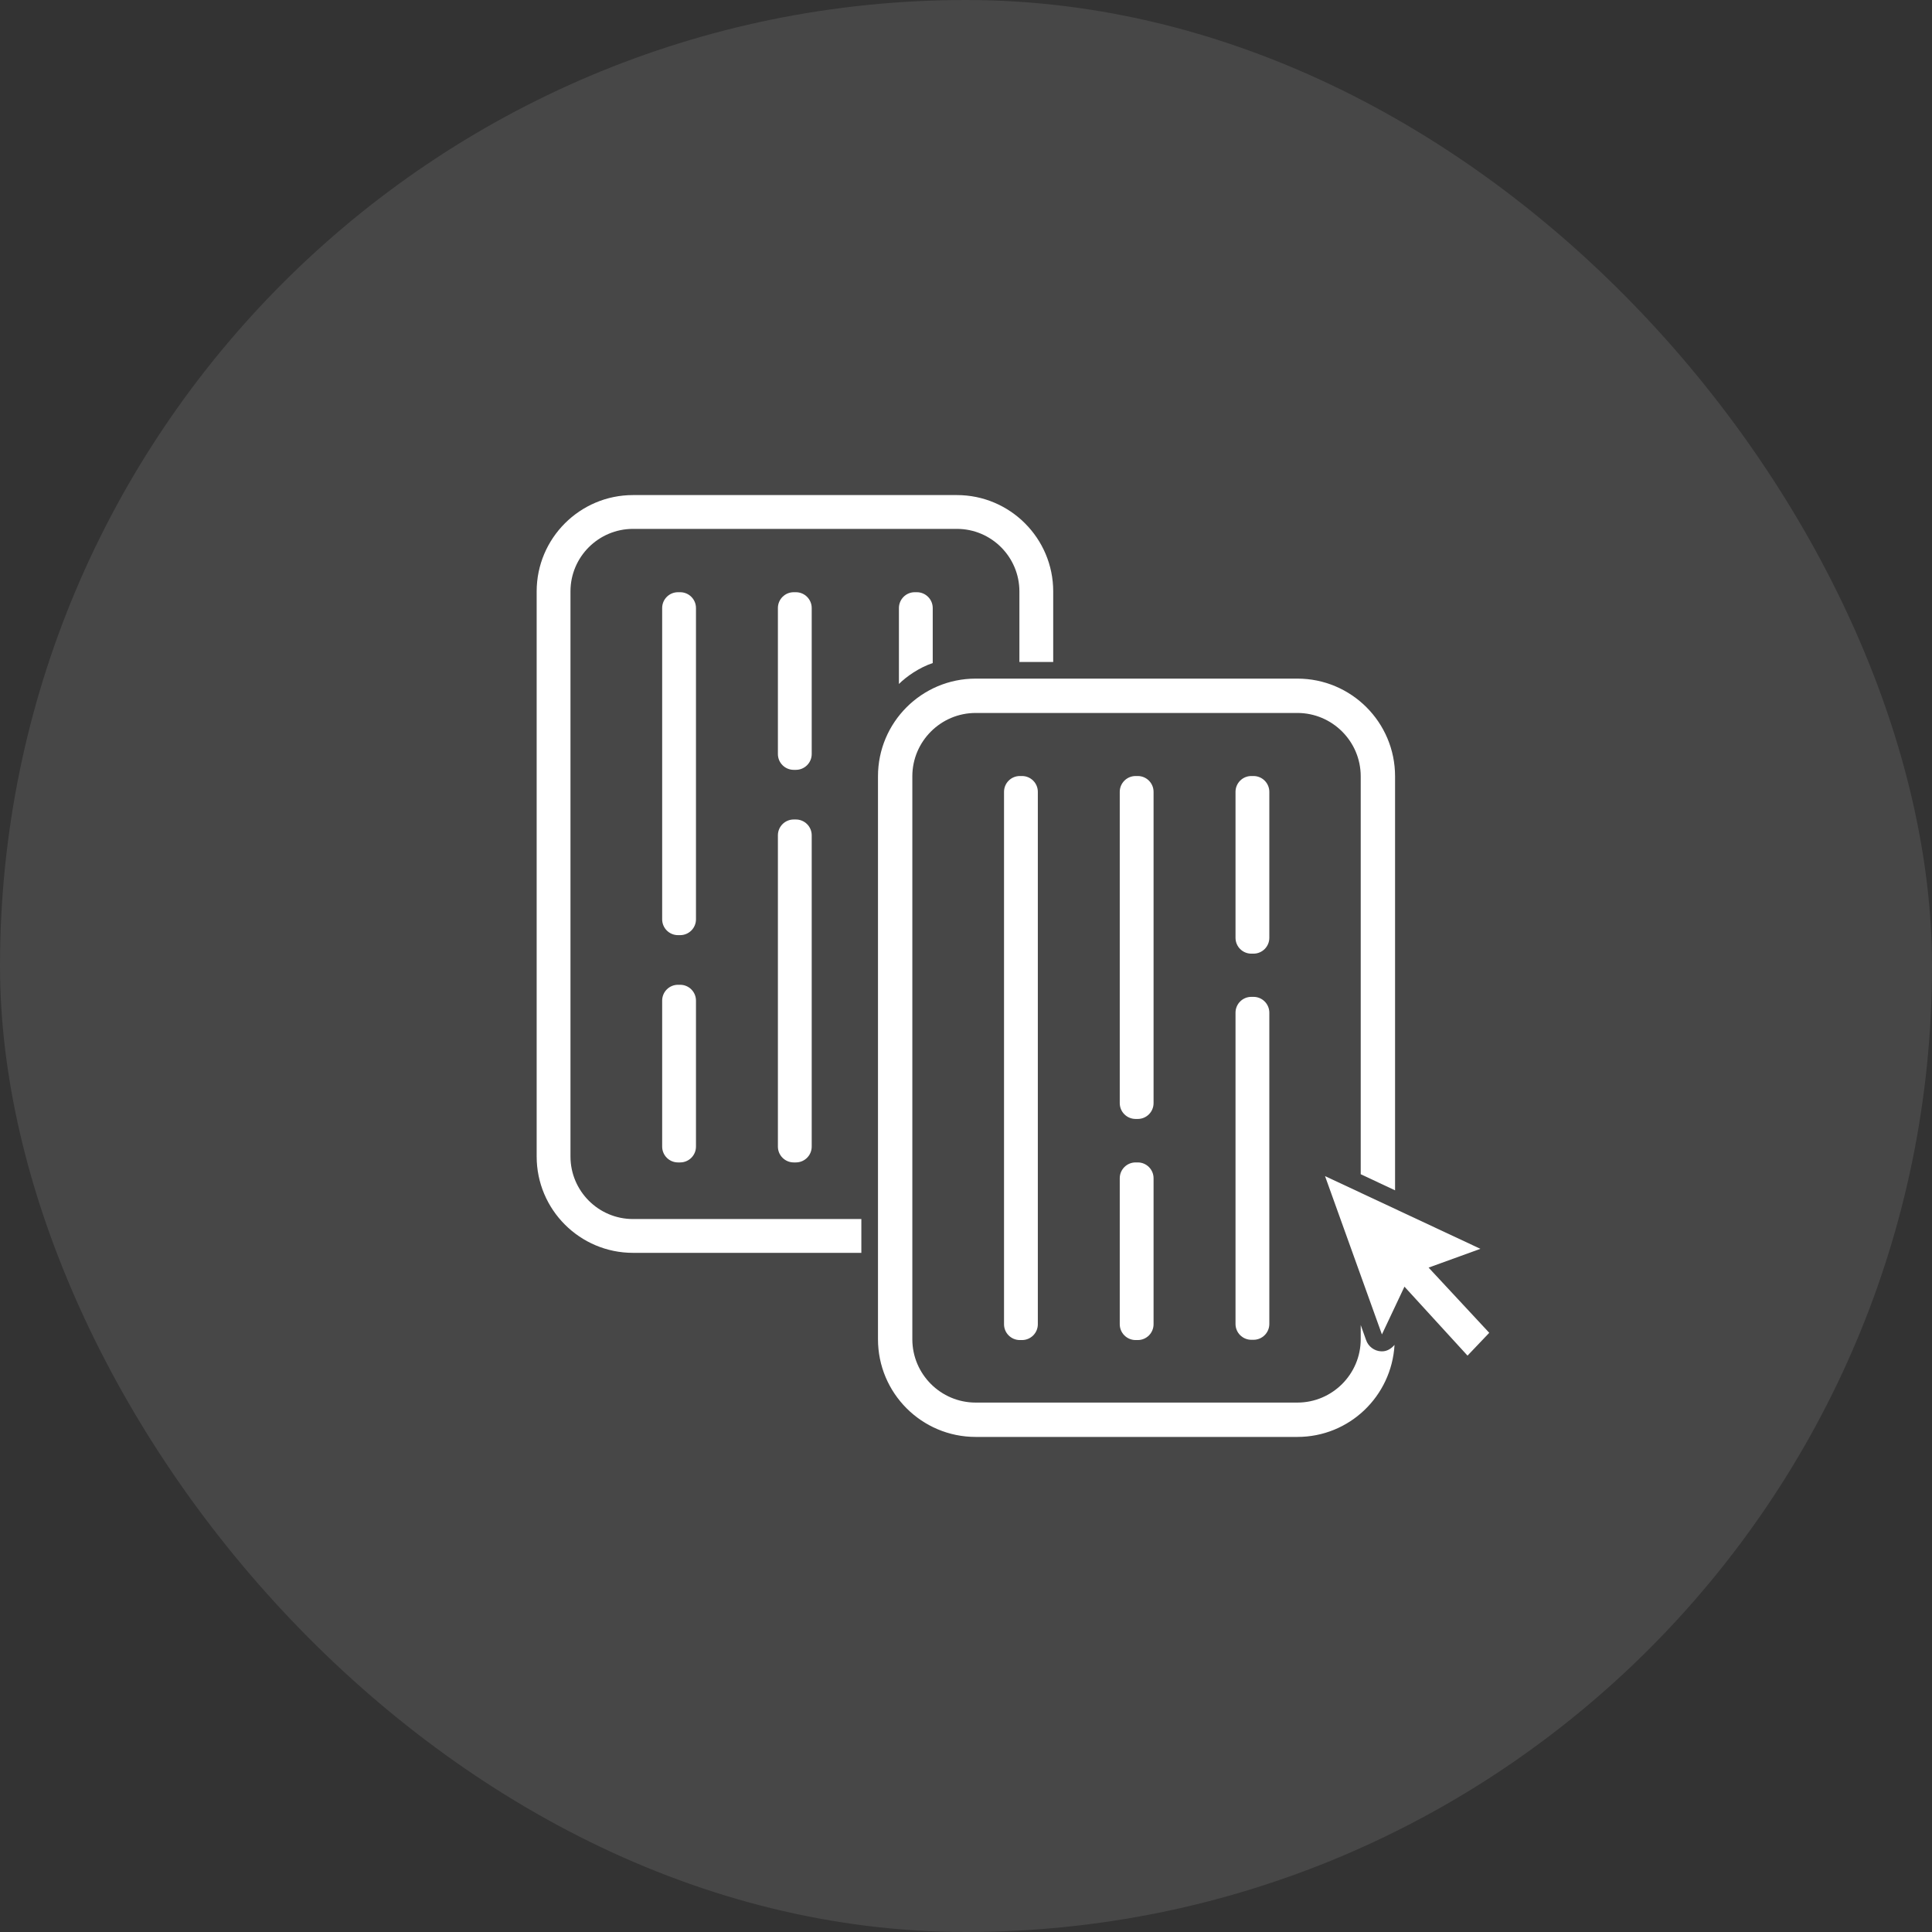
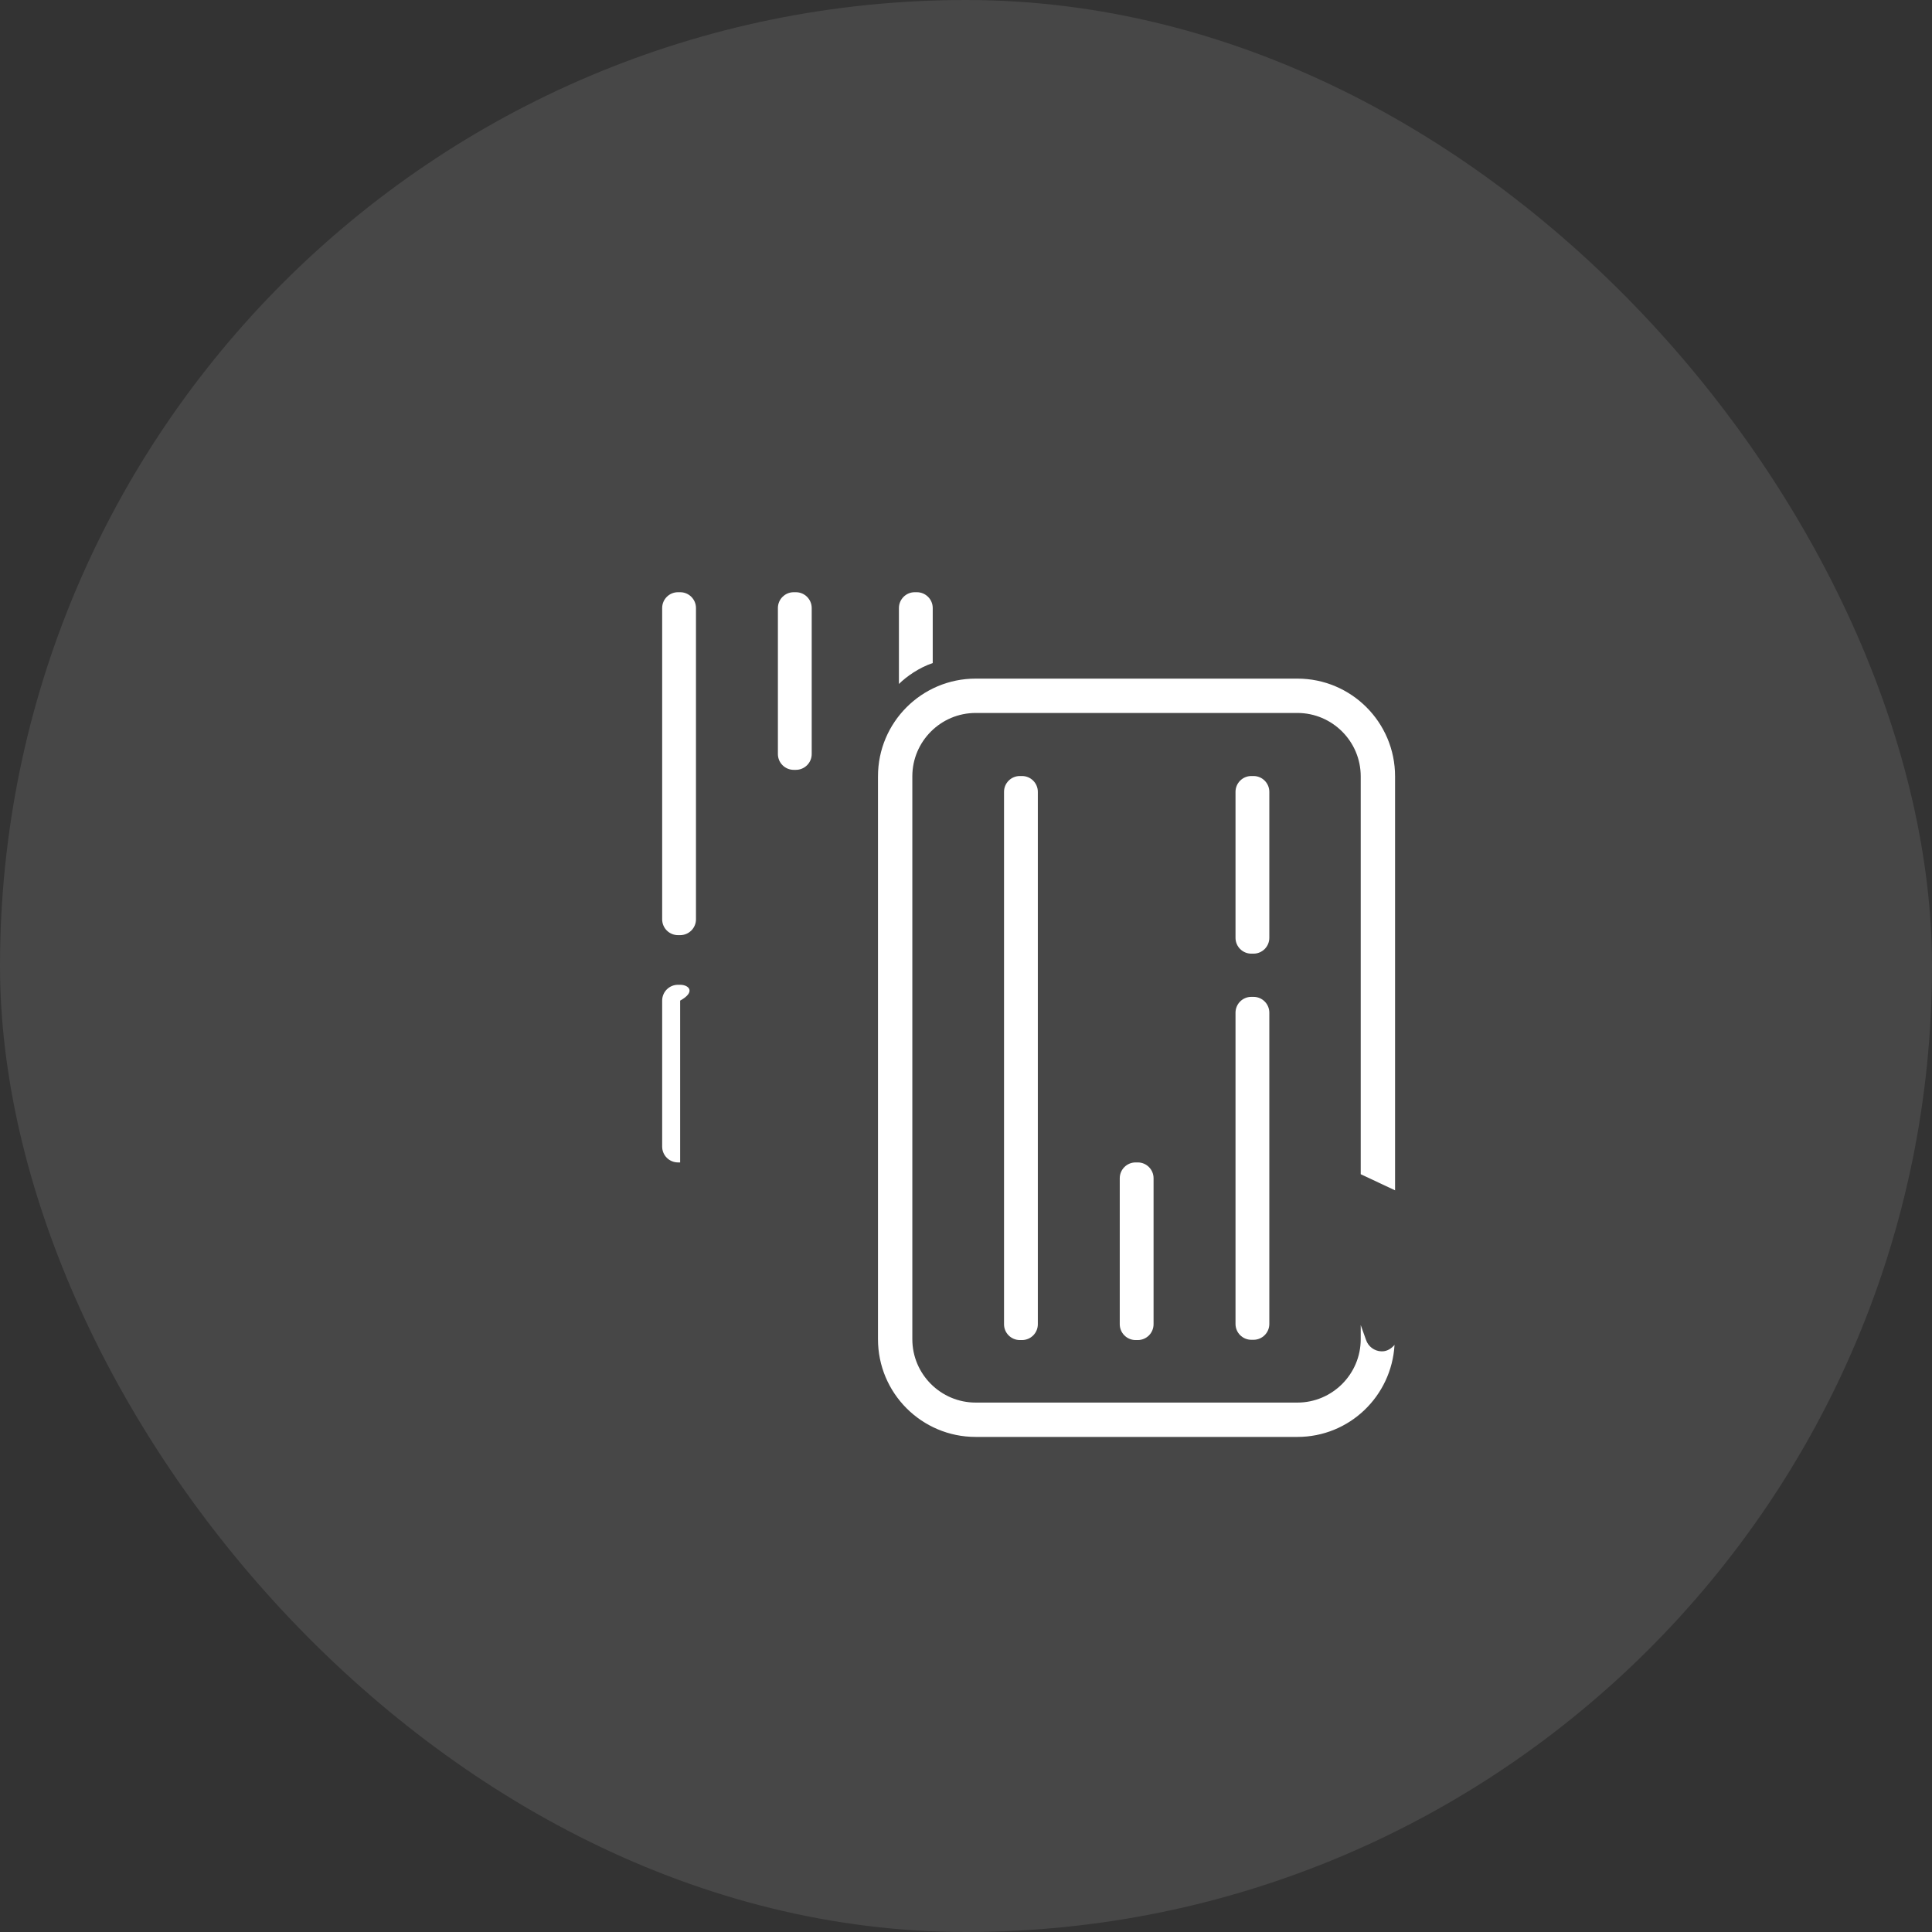
<svg xmlns="http://www.w3.org/2000/svg" width="72" height="72" viewBox="0 0 72 72" fill="none">
  <rect x="0" y="0" width="72" height="72" fill="#333333" stroke="none" />
  <rect width="72" height="72" rx="36" fill="white" fill-opacity="0.1" />
  <g clip-path="url(#clip0_2008_16875)">
-     <path d="M21.26 43.1V22.04C21.26 20.75 22.31 19.71 23.59 19.71H35.66C36.95 19.71 37.99 20.76 37.99 22.04V24.67H39.25V22.04C39.25 20.06 37.64 18.45 35.66 18.45H23.59C21.61 18.45 20 20.06 20 22.04V43.1C20 45.08 21.61 46.69 23.59 46.69H32.1V45.43H23.59C22.3 45.43 21.26 44.38 21.26 43.1Z" fill="white" />
-     <path d="M29.66 43.32H29.58C29.254 43.32 28.99 43.056 28.99 42.73V31.13C28.99 30.804 29.254 30.54 29.58 30.54H29.66C29.986 30.54 30.25 30.804 30.25 31.13V42.73C30.25 43.056 29.986 43.32 29.66 43.32Z" fill="white" />
    <path d="M29.66 28.69H29.58C29.254 28.69 28.99 28.426 28.99 28.1V22.66C28.99 22.334 29.254 22.07 29.58 22.07H29.66C29.986 22.07 30.25 22.334 30.25 22.66V28.1C30.25 28.426 29.986 28.69 29.66 28.69Z" fill="white" />
    <path d="M25.347 22.07H25.267C24.941 22.07 24.677 22.334 24.677 22.66V34.26C24.677 34.586 24.941 34.85 25.267 34.85H25.347C25.673 34.85 25.937 34.586 25.937 34.26V22.66C25.937 22.334 25.673 22.07 25.347 22.07Z" fill="white" />
-     <path d="M25.347 36.7H25.267C24.941 36.7 24.677 36.964 24.677 37.29V42.73C24.677 43.056 24.941 43.32 25.267 43.32H25.347C25.673 43.32 25.937 43.056 25.937 42.73V37.29C25.937 36.964 25.673 36.7 25.347 36.7Z" fill="white" />
+     <path d="M25.347 36.7H25.267C24.941 36.7 24.677 36.964 24.677 37.29V42.73C24.677 43.056 24.941 43.32 25.267 43.32H25.347V37.29C25.937 36.964 25.673 36.7 25.347 36.7Z" fill="white" />
    <path d="M34.09 22.07C33.76 22.07 33.5 22.34 33.5 22.66V25.49C33.77 25.22 34.25 24.88 34.76 24.71V22.66C34.76 22.33 34.49 22.07 34.17 22.07H34.1H34.09Z" fill="white" />
    <path d="M38.087 28.92H38.007C37.681 28.92 37.417 29.184 37.417 29.51V49.35C37.417 49.676 37.681 49.94 38.007 49.94H38.087C38.413 49.94 38.677 49.676 38.677 49.35V29.51C38.677 29.184 38.413 28.92 38.087 28.92Z" fill="white" />
    <path d="M51.47 50.36C51.22 50.35 50.99 50.18 50.91 49.94L50.71 49.38V49.91C50.71 51.21 49.65 52.27 48.35 52.27H36.36C35.06 52.27 34 51.21 34 49.91V28.93C34 27.63 35.06 26.57 36.36 26.57H48.35C49.65 26.57 50.71 27.63 50.71 28.93V43.76L51.99 44.36V28.93C51.99 26.92 50.36 25.29 48.35 25.29H36.36C34.35 25.29 32.72 26.92 32.72 28.93V49.91C32.72 51.92 34.35 53.55 36.36 53.55H48.35C50.29 53.55 51.86 52.03 51.97 50.12C51.85 50.26 51.69 50.36 51.51 50.36C51.51 50.36 51.49 50.36 51.48 50.36H51.47Z" fill="white" />
-     <path d="M55.5 49.67L53.24 47.24L55.17 46.54L49.38 43.83L51.5 49.73L52.34 47.95L54.69 50.52L55.5 49.67Z" fill="white" />
-     <path d="M42.401 28.92H42.321C41.995 28.92 41.73 29.184 41.73 29.51V41.11C41.73 41.436 41.995 41.7 42.321 41.7H42.401C42.726 41.7 42.99 41.436 42.99 41.11V29.51C42.99 29.184 42.726 28.92 42.401 28.92Z" fill="white" />
    <path d="M42.401 43.32H42.321C41.995 43.32 41.73 43.584 41.73 43.91V49.35C41.73 49.676 41.995 49.94 42.321 49.94H42.401C42.726 49.94 42.99 49.676 42.99 49.35V43.91C42.99 43.584 42.726 43.32 42.401 43.32Z" fill="white" />
    <path d="M46.714 37.15H46.634C46.308 37.15 46.044 37.414 46.044 37.74V49.34C46.044 49.666 46.308 49.93 46.634 49.93H46.714C47.04 49.93 47.304 49.666 47.304 49.34V37.74C47.304 37.414 47.04 37.15 46.714 37.15Z" fill="white" />
    <path d="M46.714 28.92H46.634C46.308 28.92 46.044 29.184 46.044 29.51V34.95C46.044 35.276 46.308 35.54 46.634 35.54H46.714C47.04 35.54 47.304 35.276 47.304 34.95V29.51C47.304 29.184 47.04 28.92 46.714 28.92Z" fill="white" />
  </g>
  <defs>
    <clipPath id="clip0_2008_16875">
      <rect width="35.5" height="35.1" fill="white" transform="translate(20 18.45)" />
    </clipPath>
  </defs>
</svg>